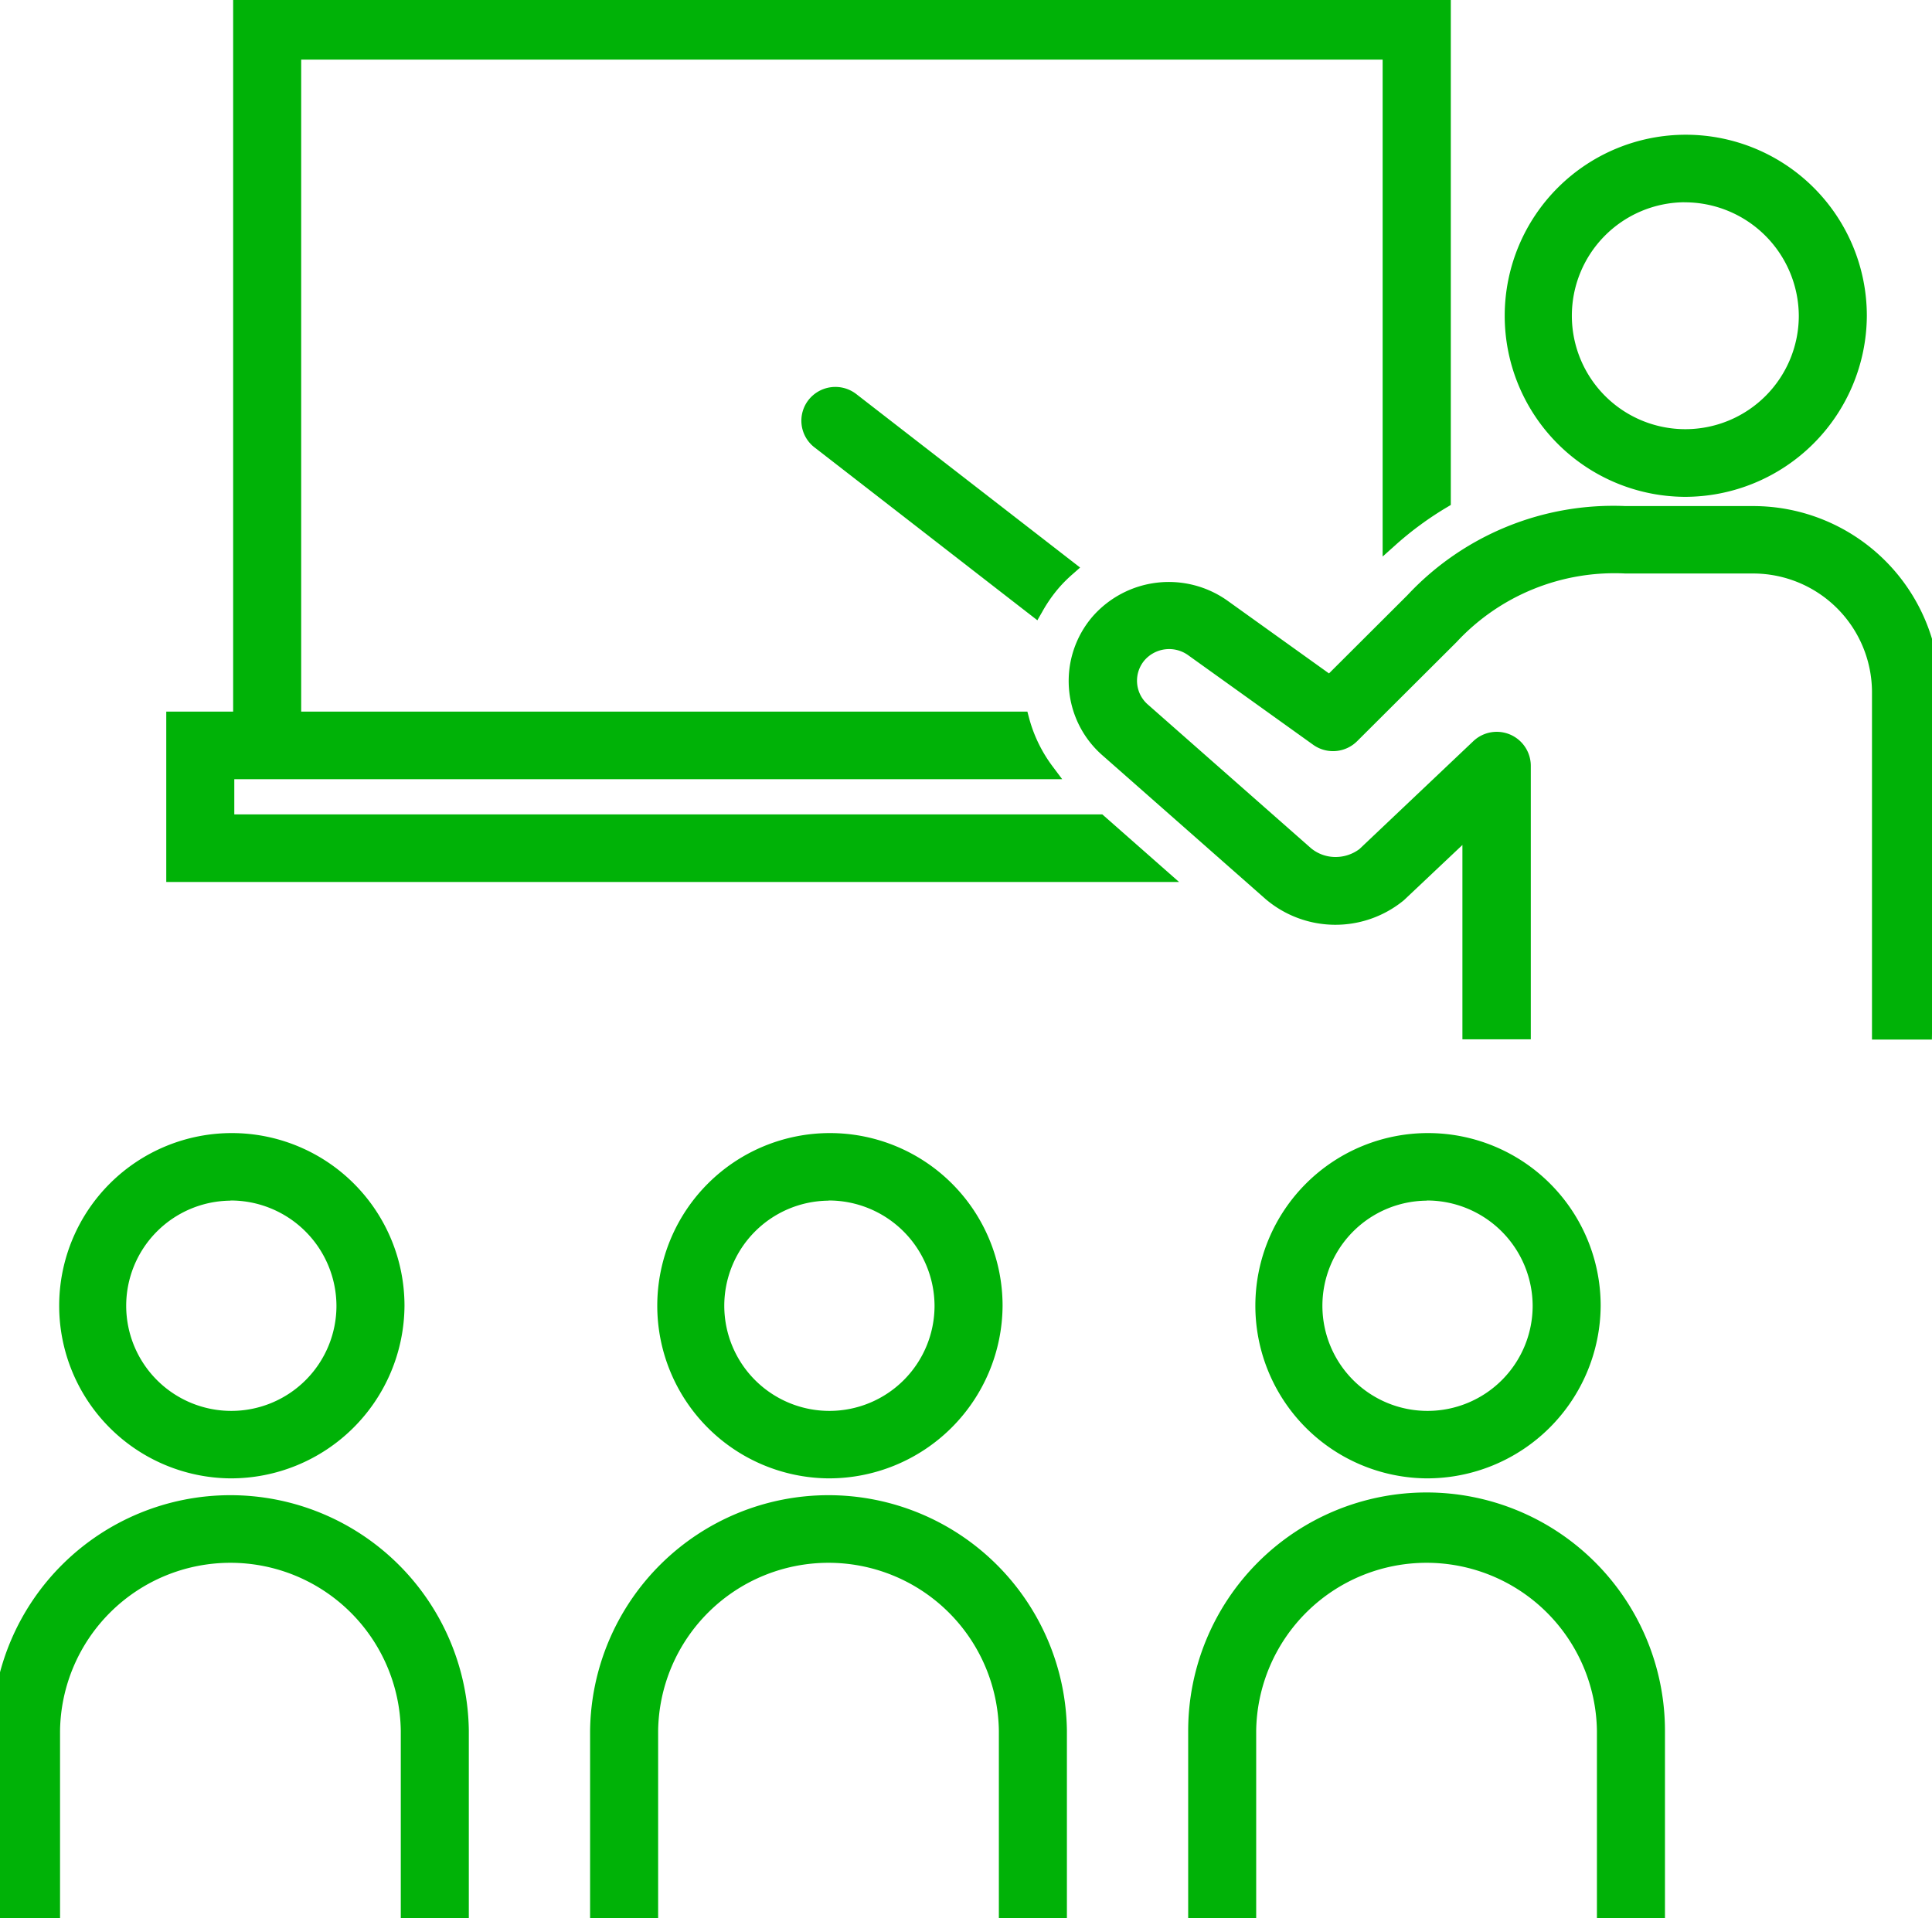
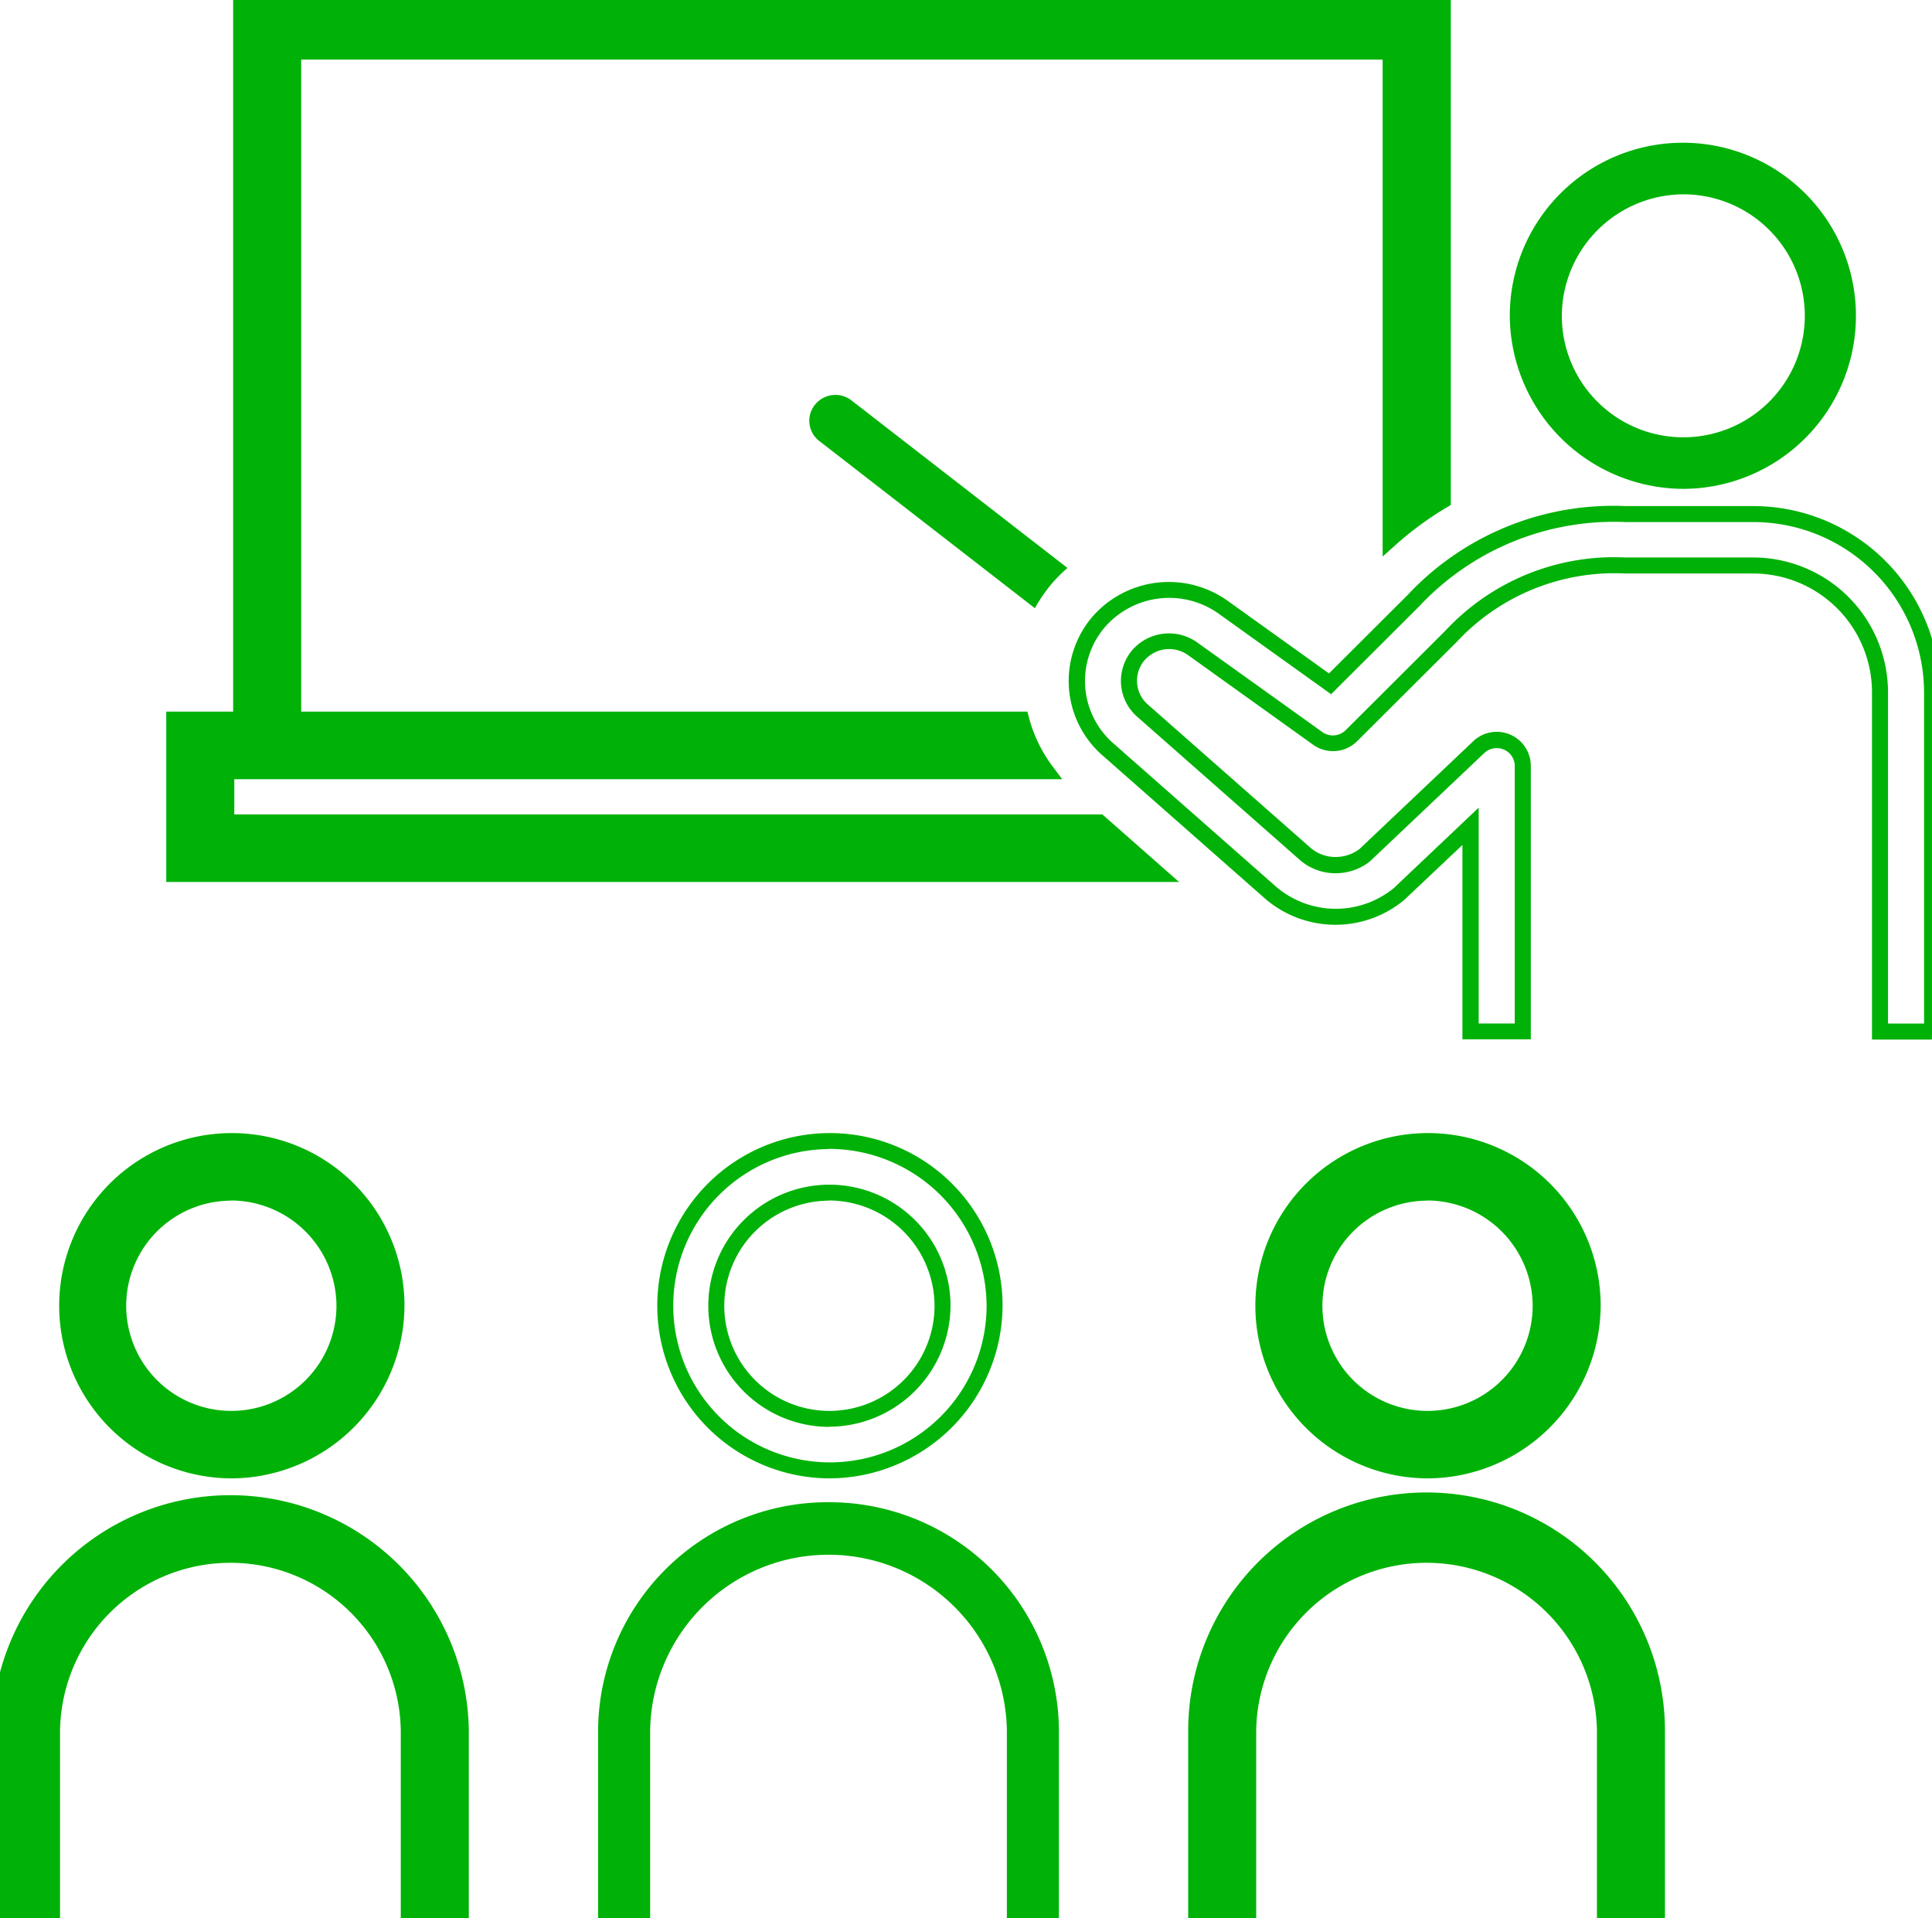
<svg xmlns="http://www.w3.org/2000/svg" width="60.426" height="60" viewBox="0 0 60.426 60">
  <defs>
    <clipPath id="a">
      <rect width="60.426" height="60" fill="#00b207" stroke="#00b207" stroke-width="0.5" />
    </clipPath>
  </defs>
  <g clip-path="url(#a)">
    <path d="M21.718,25.722v-1.6H47.362a4.7,4.7,0,0,1-.781-1.614H23.81V1.614H58.138V16.848a10.447,10.447,0,0,1,1.628-1.2V0H22.182V22.508H20.09v4.829H50.854l-1.833-1.614Z" transform="translate(-14.64)" fill="#00b207" />
    <path d="M51.516,27.586H19.84V22.258h2.092V-.25H60.016V15.794l-.122.073A10.249,10.249,0,0,0,58.3,17.035l-.416.372V1.864H24.06V22.258H46.773l.049.186a4.431,4.431,0,0,0,.74,1.528l.3.4H21.968v1.1H49.116Zm-31.176-.5H50.192l-1.265-1.114H21.468v-2.1H46.892a4.911,4.911,0,0,1-.5-1.114H23.56V1.364H58.388V16.308a10.639,10.639,0,0,1,1.128-.8V.25H22.432V22.758H20.34Z" transform="translate(-14.64)" fill="#00b207" />
    <path d="M93.476,46.221a.8.8,0,0,0,.14,1.133l6.742,5.229a4.732,4.732,0,0,1,.561-.807,4.663,4.663,0,0,1,.457-.453l-6.756-5.241a.819.819,0,0,0-1.143.139" transform="translate(-67.99 -33.559)" fill="#00b207" />
-     <path d="M100.435,52.96l-6.972-5.409a1.053,1.053,0,0,1-.183-1.485,1.069,1.069,0,0,1,1.492-.181l7,5.426-.227.2a4.374,4.374,0,0,0-.432.429,4.5,4.5,0,0,0-.531.765Zm-6.317-6.8a.564.564,0,0,0-.446.215.553.553,0,0,0,.1.781l6.517,5.055a4.971,4.971,0,0,1,.443-.6c.078-.091.163-.181.259-.273l-6.523-5.06A.563.563,0,0,0,94.118,46.161Z" transform="translate(-67.99 -33.559)" fill="#00b207" />
    <path d="M179.512,27.419a5.413,5.413,0,1,0-5.458-5.413,5.442,5.442,0,0,0,5.458,5.413m0-9.212a3.8,3.8,0,1,1-3.831,3.8,3.819,3.819,0,0,1,3.831-3.8" transform="translate(-126.833 -12.129)" fill="#00b207" />
-     <path d="M179.512,27.669a5.663,5.663,0,1,1,5.709-5.663A5.692,5.692,0,0,1,179.512,27.669Zm0-10.826a5.163,5.163,0,1,0,5.209,5.163A5.192,5.192,0,0,0,179.512,16.843Zm0,9.212a4.049,4.049,0,1,1,4.081-4.049A4.069,4.069,0,0,1,179.512,26.055Zm0-7.6a3.549,3.549,0,1,0,3.581,3.549A3.569,3.569,0,0,0,179.512,18.457Z" transform="translate(-126.833 -12.129)" fill="#00b207" />
-     <path d="M145.278,59.746H141.3a8.584,8.584,0,0,0-6.633,2.713l-2.605,2.6-3.36-2.407a2.92,2.92,0,0,0-3.869.462,2.841,2.841,0,0,0,.3,4.018l5.081,4.476a3.119,3.119,0,0,0,3.965.056c.017-.014.034-.029.05-.044l2.221-2.1v6.421h1.628V67.628a.807.807,0,0,0-.494-.742.818.818,0,0,0-.882.158l-3.57,3.383a1.477,1.477,0,0,1-1.848-.035l-5.081-4.476a1.237,1.237,0,0,1-.138-1.752,1.271,1.271,0,0,1,1.683-.2l3.921,2.809a.819.819,0,0,0,1.054-.085l3.11-3.1A6.973,6.973,0,0,1,141.3,61.36h3.978a3.97,3.97,0,0,1,3.982,3.949V75.936h1.623v.052c0-.014,0-.027,0-.041V65.309a5.593,5.593,0,0,0-5.609-5.563" transform="translate(-90.461 -43.671)" fill="#00b207" />
    <path d="M150.884,76.186H149.01V65.309a3.719,3.719,0,0,0-3.732-3.7H141.3a6.741,6.741,0,0,0-5.283,2.145l0,0-3.11,3.1a1.068,1.068,0,0,1-1.376.111l-3.92-2.809a1.021,1.021,0,0,0-1.348.161.987.987,0,0,0,.11,1.4l5.085,4.479a1.2,1.2,0,0,0,.777.28,1.243,1.243,0,0,0,.744-.248l3.56-3.373a1.065,1.065,0,0,1,1.8.765v8.559H136.2V70.1l-1.8,1.7c-.017.017-.039.036-.066.057a3.369,3.369,0,0,1-4.284-.06l-5.084-4.479a3.091,3.091,0,0,1-.328-4.369,3.17,3.17,0,0,1,4.2-.5l3.189,2.285,2.453-2.447A8.809,8.809,0,0,1,141.3,59.5h3.978a5.843,5.843,0,0,1,5.859,5.813V75.947a.392.392,0,0,1,0,.059s0,0,0,0l-.25-.007Zm-1.373-.5h1.128V65.309A5.342,5.342,0,0,0,145.278,60H141.3a8.339,8.339,0,0,0-6.452,2.636l0,0-2.755,2.749-3.532-2.531a2.67,2.67,0,0,0-3.534.422,2.591,2.591,0,0,0,.277,3.664l5.084,4.479a2.87,2.87,0,0,0,3.644.048c.011-.009.022-.018.032-.028l2.645-2.507v6.752h1.128V67.628a.556.556,0,0,0-.342-.512.568.568,0,0,0-.613.11l-3.589,3.4a1.745,1.745,0,0,1-1.059.359,1.7,1.7,0,0,1-1.1-.4L126.041,66.1a1.487,1.487,0,0,1-.162-2.1,1.521,1.521,0,0,1,2.017-.242l3.922,2.809a.568.568,0,0,0,.732-.059l3.108-3.1a7.205,7.205,0,0,1,5.643-2.3h3.978a4.22,4.22,0,0,1,4.232,4.2Z" transform="translate(-90.461 -43.671)" fill="#00b207" />
    <path d="M7.207,174.632A7.185,7.185,0,0,0,0,181.779v5.867H1.628v-5.867a5.579,5.579,0,0,1,11.157,0v5.867h1.628v-5.867a7.185,7.185,0,0,0-7.206-7.147" transform="translate(0 -127.646)" fill="#00b207" />
    <path d="M14.663,187.9H12.535v-6.117a5.329,5.329,0,0,0-10.657,0V187.9H-.25v-6.117a7.457,7.457,0,0,1,14.913,0Zm-1.628-.5h1.128v-5.617a6.957,6.957,0,0,0-13.913,0V187.4H1.378v-5.617a5.829,5.829,0,0,1,11.657,0Z" transform="translate(0 -127.646)" fill="#00b207" />
    <path d="M12.608,142.935a5.153,5.153,0,1,0-5.2-5.152,5.18,5.18,0,0,0,5.2,5.152m0-8.69a3.538,3.538,0,1,1-3.568,3.538,3.556,3.556,0,0,1,3.568-3.538" transform="translate(-5.402 -96.945)" fill="#00b207" />
    <path d="M12.608,143.185a5.4,5.4,0,1,1,5.445-5.4A5.43,5.43,0,0,1,12.608,143.185Zm0-10.3a4.9,4.9,0,1,0,4.945,4.9A4.93,4.93,0,0,0,12.608,132.88Zm0,8.69a3.788,3.788,0,1,1,3.817-3.788A3.807,3.807,0,0,1,12.608,141.57Zm0-7.076a3.288,3.288,0,1,0,3.317,3.288A3.307,3.307,0,0,0,12.608,134.494Z" transform="translate(-5.402 -96.945)" fill="#00b207" />
    <path d="M76.156,174.632a7.185,7.185,0,0,0-7.206,7.147v5.867h1.628v-5.867a5.579,5.579,0,0,1,11.157,0v5.867h1.628v-5.867a7.185,7.185,0,0,0-7.206-7.147" transform="translate(-50.244 -127.646)" fill="#00b207" />
-     <path d="M83.613,187.9H81.485v-6.117a5.329,5.329,0,0,0-10.657,0V187.9H68.7v-6.117a7.457,7.457,0,0,1,14.913,0Zm-1.628-.5h1.128v-5.617a6.957,6.957,0,0,0-13.913,0V187.4h1.128v-5.617a5.829,5.829,0,0,1,11.657,0Z" transform="translate(-50.244 -127.646)" fill="#00b207" />
-     <path d="M81.557,142.935a5.153,5.153,0,1,0-5.2-5.152,5.18,5.18,0,0,0,5.2,5.152m0-8.69a3.538,3.538,0,1,1-3.568,3.538,3.557,3.557,0,0,1,3.568-3.538" transform="translate(-55.645 -96.945)" fill="#00b207" />
    <path d="M81.557,143.185a5.4,5.4,0,1,1,5.445-5.4A5.43,5.43,0,0,1,81.557,143.185Zm0-10.3a4.9,4.9,0,1,0,4.945,4.9A4.93,4.93,0,0,0,81.557,132.88Zm0,8.69a3.788,3.788,0,1,1,3.817-3.788A3.807,3.807,0,0,1,81.557,141.57Zm0-7.076a3.288,3.288,0,1,0,3.317,3.288A3.307,3.307,0,0,0,81.557,134.494Z" transform="translate(-55.645 -96.945)" fill="#00b207" />
    <path d="M145.106,174.632a7.185,7.185,0,0,0-7.206,7.147v5.867h1.628v-5.867a5.579,5.579,0,0,1,11.157,0v5.867h1.628v-5.867a7.185,7.185,0,0,0-7.206-7.147" transform="translate(-100.488 -127.646)" fill="#00b207" />
    <path d="M152.562,187.9h-2.128v-6.117a5.329,5.329,0,0,0-10.657,0V187.9H137.65v-6.117a7.456,7.456,0,0,1,14.912,0Zm-1.628-.5h1.128v-5.617a6.956,6.956,0,0,0-13.912,0V187.4h1.128v-5.617a5.829,5.829,0,0,1,11.657,0Z" transform="translate(-100.488 -127.646)" fill="#00b207" />
    <path d="M150.507,142.935a5.153,5.153,0,1,0-5.2-5.152,5.18,5.18,0,0,0,5.2,5.152m0-8.69a3.538,3.538,0,1,1-3.567,3.538,3.557,3.557,0,0,1,3.567-3.538" transform="translate(-105.889 -96.945)" fill="#00b207" />
    <path d="M150.507,143.185a5.4,5.4,0,1,1,5.445-5.4A5.43,5.43,0,0,1,150.507,143.185Zm0-10.3a4.9,4.9,0,1,0,4.945,4.9A4.929,4.929,0,0,0,150.507,132.88Zm0,8.69a3.788,3.788,0,1,1,3.818-3.788A3.807,3.807,0,0,1,150.507,141.57Zm0-7.076a3.288,3.288,0,1,0,3.318,3.288A3.306,3.306,0,0,0,150.507,134.494Z" transform="translate(-105.889 -96.945)" fill="#00b207" />
  </g>
</svg>